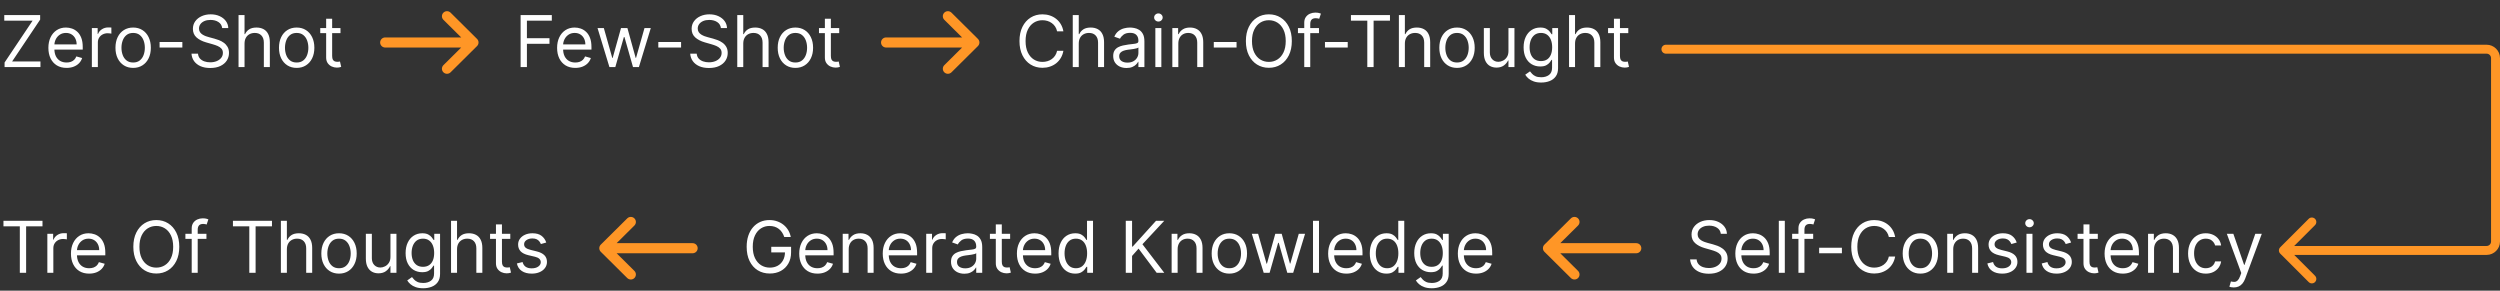
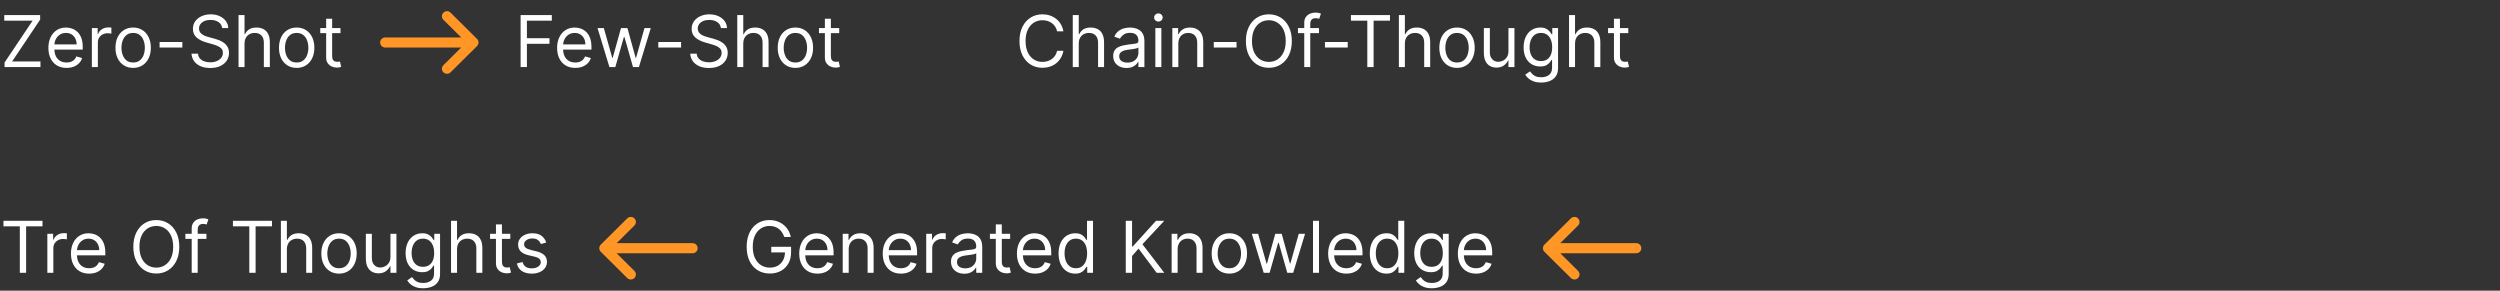
<svg xmlns="http://www.w3.org/2000/svg" width="559" height="65" viewBox="0 0 559 65" fill="none">
  <rect x="0" y="0" width="559" height="65" fill="#333333" stroke="none" />
-   <path d="M372.5 10C371.948 10 371.5 10.448 371.5 11C371.5 11.552 371.948 12 372.5 12V10ZM509.859 55.293C509.468 55.683 509.468 56.317 509.859 56.707L516.223 63.071C516.613 63.462 517.246 63.462 517.637 63.071C518.027 62.681 518.027 62.047 517.637 61.657L511.98 56L517.637 50.343C518.027 49.953 518.027 49.319 517.637 48.929C517.246 48.538 516.613 48.538 516.223 48.929L509.859 55.293ZM372.5 12H556V10H372.5V12ZM557 13V54H559V13H557ZM556 55H510.566V57H556V55ZM557 54C557 54.552 556.552 55 556 55V57C557.657 57 559 55.657 559 54H557ZM556 12C556.552 12 557 12.448 557 13H559C559 11.343 557.657 10 556 10V12Z" fill="#FF9626" />
  <path d="M1.023 15V13.977L7.295 4.614H0.955V3.364H8.977V4.386L2.705 13.75H9.045V15H1.023ZM14.886 15.182C14.046 15.182 13.32 14.996 12.71 14.625C12.104 14.25 11.636 13.727 11.307 13.057C10.981 12.383 10.818 11.598 10.818 10.704C10.818 9.811 10.981 9.023 11.307 8.341C11.636 7.655 12.095 7.121 12.682 6.739C13.273 6.352 13.962 6.159 14.75 6.159C15.204 6.159 15.653 6.235 16.097 6.386C16.54 6.538 16.943 6.784 17.307 7.125C17.671 7.462 17.96 7.909 18.176 8.466C18.392 9.023 18.5 9.708 18.5 10.523V11.091H11.773V9.932H17.136C17.136 9.439 17.038 9 16.841 8.614C16.648 8.227 16.371 7.922 16.011 7.699C15.655 7.475 15.235 7.364 14.75 7.364C14.216 7.364 13.754 7.496 13.364 7.761C12.977 8.023 12.68 8.364 12.472 8.784C12.263 9.205 12.159 9.655 12.159 10.136V10.909C12.159 11.568 12.273 12.127 12.5 12.585C12.731 13.04 13.051 13.386 13.46 13.625C13.869 13.86 14.345 13.977 14.886 13.977C15.239 13.977 15.557 13.928 15.841 13.829C16.129 13.727 16.377 13.576 16.585 13.375C16.794 13.171 16.954 12.917 17.068 12.614L18.364 12.977C18.227 13.417 17.998 13.803 17.676 14.136C17.354 14.466 16.956 14.723 16.483 14.909C16.009 15.091 15.477 15.182 14.886 15.182ZM20.54 15V6.273H21.835V7.591H21.926C22.085 7.159 22.373 6.809 22.79 6.54C23.206 6.271 23.676 6.136 24.199 6.136C24.297 6.136 24.421 6.138 24.568 6.142C24.716 6.146 24.828 6.152 24.903 6.159V7.523C24.858 7.511 24.754 7.494 24.591 7.472C24.432 7.445 24.263 7.432 24.085 7.432C23.661 7.432 23.282 7.521 22.949 7.699C22.619 7.873 22.358 8.116 22.165 8.426C21.975 8.733 21.881 9.083 21.881 9.477V15H20.54ZM29.773 15.182C28.985 15.182 28.294 14.994 27.699 14.619C27.108 14.244 26.646 13.72 26.312 13.046C25.983 12.371 25.818 11.583 25.818 10.682C25.818 9.773 25.983 8.979 26.312 8.301C26.646 7.623 27.108 7.097 27.699 6.722C28.294 6.347 28.985 6.159 29.773 6.159C30.561 6.159 31.25 6.347 31.841 6.722C32.436 7.097 32.898 7.623 33.227 8.301C33.561 8.979 33.727 9.773 33.727 10.682C33.727 11.583 33.561 12.371 33.227 13.046C32.898 13.72 32.436 14.244 31.841 14.619C31.25 14.994 30.561 15.182 29.773 15.182ZM29.773 13.977C30.371 13.977 30.864 13.824 31.25 13.517C31.636 13.21 31.922 12.807 32.108 12.307C32.294 11.807 32.386 11.265 32.386 10.682C32.386 10.098 32.294 9.555 32.108 9.051C31.922 8.547 31.636 8.14 31.25 7.83C30.864 7.519 30.371 7.364 29.773 7.364C29.174 7.364 28.682 7.519 28.296 7.83C27.909 8.14 27.623 8.547 27.438 9.051C27.252 9.555 27.159 10.098 27.159 10.682C27.159 11.265 27.252 11.807 27.438 12.307C27.623 12.807 27.909 13.21 28.296 13.517C28.682 13.824 29.174 13.977 29.773 13.977ZM40.774 9.386V10.636H35.683V9.386H40.774ZM49.679 6.273C49.611 5.697 49.334 5.25 48.849 4.932C48.365 4.614 47.77 4.455 47.065 4.455C46.55 4.455 46.099 4.538 45.713 4.705C45.331 4.871 45.031 5.1 44.815 5.392C44.603 5.684 44.497 6.015 44.497 6.386C44.497 6.697 44.571 6.964 44.719 7.188C44.87 7.407 45.063 7.591 45.298 7.739C45.533 7.883 45.779 8.002 46.037 8.097C46.294 8.188 46.531 8.261 46.747 8.318L47.929 8.636C48.232 8.716 48.569 8.826 48.94 8.966C49.315 9.106 49.673 9.297 50.014 9.54C50.359 9.778 50.643 10.085 50.867 10.46C51.09 10.835 51.202 11.296 51.202 11.841C51.202 12.47 51.037 13.038 50.707 13.546C50.382 14.053 49.904 14.456 49.276 14.756C48.651 15.055 47.891 15.204 46.997 15.204C46.164 15.204 45.442 15.07 44.832 14.801C44.226 14.532 43.749 14.157 43.401 13.676C43.056 13.195 42.861 12.636 42.815 12H44.27C44.308 12.439 44.456 12.803 44.713 13.091C44.974 13.375 45.304 13.587 45.702 13.727C46.103 13.864 46.535 13.932 46.997 13.932C47.535 13.932 48.018 13.845 48.446 13.671C48.874 13.492 49.213 13.246 49.463 12.932C49.713 12.614 49.838 12.242 49.838 11.818C49.838 11.432 49.73 11.117 49.514 10.875C49.298 10.633 49.014 10.436 48.662 10.284C48.31 10.133 47.929 10 47.52 9.886L46.088 9.477C45.179 9.216 44.459 8.843 43.929 8.358C43.399 7.873 43.133 7.239 43.133 6.455C43.133 5.803 43.31 5.235 43.662 4.75C44.018 4.261 44.495 3.883 45.094 3.614C45.696 3.341 46.368 3.205 47.111 3.205C47.861 3.205 48.528 3.339 49.111 3.608C49.694 3.873 50.156 4.237 50.497 4.699C50.842 5.161 51.024 5.686 51.043 6.273H49.679ZM54.678 9.75V15H53.337V3.364H54.678V7.636H54.791C54.996 7.186 55.303 6.828 55.712 6.562C56.124 6.294 56.674 6.159 57.359 6.159C57.954 6.159 58.475 6.278 58.922 6.517C59.369 6.752 59.715 7.114 59.962 7.602C60.212 8.087 60.337 8.705 60.337 9.455V15H58.996V9.545C58.996 8.852 58.816 8.316 58.456 7.938C58.1 7.555 57.606 7.364 56.973 7.364C56.534 7.364 56.14 7.456 55.791 7.642C55.447 7.828 55.174 8.098 54.973 8.455C54.776 8.811 54.678 9.242 54.678 9.75ZM66.335 15.182C65.547 15.182 64.856 14.994 64.261 14.619C63.67 14.244 63.208 13.72 62.875 13.046C62.545 12.371 62.381 11.583 62.381 10.682C62.381 9.773 62.545 8.979 62.875 8.301C63.208 7.623 63.67 7.097 64.261 6.722C64.856 6.347 65.547 6.159 66.335 6.159C67.123 6.159 67.812 6.347 68.403 6.722C68.998 7.097 69.46 7.623 69.79 8.301C70.123 8.979 70.29 9.773 70.29 10.682C70.29 11.583 70.123 12.371 69.79 13.046C69.46 13.72 68.998 14.244 68.403 14.619C67.812 14.994 67.123 15.182 66.335 15.182ZM66.335 13.977C66.934 13.977 67.426 13.824 67.812 13.517C68.199 13.21 68.485 12.807 68.671 12.307C68.856 11.807 68.949 11.265 68.949 10.682C68.949 10.098 68.856 9.555 68.671 9.051C68.485 8.547 68.199 8.14 67.812 7.83C67.426 7.519 66.934 7.364 66.335 7.364C65.737 7.364 65.244 7.519 64.858 7.83C64.472 8.14 64.186 8.547 64 9.051C63.814 9.555 63.722 10.098 63.722 10.682C63.722 11.265 63.814 11.807 64 12.307C64.186 12.807 64.472 13.21 64.858 13.517C65.244 13.824 65.737 13.977 66.335 13.977ZM76.132 6.273V7.409H71.609V6.273H76.132ZM72.928 4.182H74.269V12.5C74.269 12.879 74.323 13.163 74.433 13.352C74.547 13.538 74.691 13.663 74.865 13.727C75.043 13.788 75.231 13.818 75.428 13.818C75.575 13.818 75.697 13.811 75.791 13.796C75.886 13.777 75.962 13.761 76.019 13.75L76.291 14.954C76.2 14.989 76.073 15.023 75.91 15.057C75.748 15.095 75.541 15.114 75.291 15.114C74.912 15.114 74.541 15.032 74.178 14.869C73.818 14.706 73.519 14.458 73.28 14.125C73.045 13.792 72.928 13.371 72.928 12.864V4.182Z" fill="white" />
  <path d="M106.668 10.299L106.667 10.3L100.748 16.171C100.304 16.611 99.587 16.609 99.145 16.167C98.704 15.725 98.706 15.011 99.149 14.571L103.123 10.629L86.133 10.629C85.507 10.629 85 10.124 85 9.5C85 8.876 85.507 8.371 86.133 8.371L103.123 8.371L99.149 4.429C98.706 3.989 98.704 3.275 99.145 2.833C99.587 2.391 100.304 2.389 100.748 2.829L106.667 8.7L106.668 8.701C107.111 9.142 107.11 9.859 106.668 10.299Z" fill="#FF9626" />
  <path d="M116.409 15V3.364H123.386V4.614H117.818V8.545H122.864V9.795H117.818V15H116.409ZM128.636 15.182C127.795 15.182 127.07 14.996 126.46 14.625C125.854 14.25 125.386 13.727 125.057 13.057C124.731 12.383 124.568 11.598 124.568 10.704C124.568 9.811 124.731 9.023 125.057 8.341C125.386 7.655 125.845 7.121 126.432 6.739C127.023 6.352 127.712 6.159 128.5 6.159C128.955 6.159 129.403 6.235 129.847 6.386C130.29 6.538 130.693 6.784 131.057 7.125C131.42 7.462 131.71 7.909 131.926 8.466C132.142 9.023 132.25 9.708 132.25 10.523V11.091H125.523V9.932H130.886C130.886 9.439 130.788 9 130.591 8.614C130.398 8.227 130.121 7.922 129.761 7.699C129.405 7.475 128.985 7.364 128.5 7.364C127.966 7.364 127.504 7.496 127.114 7.761C126.727 8.023 126.43 8.364 126.222 8.784C126.013 9.205 125.909 9.655 125.909 10.136V10.909C125.909 11.568 126.023 12.127 126.25 12.585C126.481 13.04 126.801 13.386 127.21 13.625C127.619 13.86 128.095 13.977 128.636 13.977C128.989 13.977 129.307 13.928 129.591 13.829C129.879 13.727 130.127 13.576 130.335 13.375C130.544 13.171 130.705 12.917 130.818 12.614L132.114 12.977C131.977 13.417 131.748 13.803 131.426 14.136C131.104 14.466 130.706 14.723 130.233 14.909C129.759 15.091 129.227 15.182 128.636 15.182ZM136.267 15L133.608 6.273H135.017L136.903 12.954H136.994L138.858 6.273H140.29L142.131 12.932H142.222L144.108 6.273H145.517L142.858 15H141.54L139.631 8.295H139.494L137.585 15H136.267ZM152.29 9.386V10.636H147.199V9.386H152.29ZM161.195 6.273C161.126 5.697 160.85 5.25 160.365 4.932C159.88 4.614 159.286 4.455 158.581 4.455C158.066 4.455 157.615 4.538 157.229 4.705C156.846 4.871 156.547 5.1 156.331 5.392C156.119 5.684 156.013 6.015 156.013 6.386C156.013 6.697 156.087 6.964 156.234 7.188C156.386 7.407 156.579 7.591 156.814 7.739C157.049 7.883 157.295 8.002 157.553 8.097C157.81 8.188 158.047 8.261 158.263 8.318L159.445 8.636C159.748 8.716 160.085 8.826 160.456 8.966C160.831 9.106 161.189 9.297 161.53 9.54C161.875 9.778 162.159 10.085 162.382 10.46C162.606 10.835 162.717 11.296 162.717 11.841C162.717 12.47 162.553 13.038 162.223 13.546C161.897 14.053 161.42 14.456 160.791 14.756C160.166 15.055 159.407 15.204 158.513 15.204C157.679 15.204 156.958 15.07 156.348 14.801C155.742 14.532 155.265 14.157 154.916 13.676C154.571 13.195 154.376 12.636 154.331 12H155.786C155.823 12.439 155.971 12.803 156.229 13.091C156.49 13.375 156.82 13.587 157.217 13.727C157.619 13.864 158.051 13.932 158.513 13.932C159.051 13.932 159.534 13.845 159.962 13.671C160.39 13.492 160.729 13.246 160.979 12.932C161.229 12.614 161.354 12.242 161.354 11.818C161.354 11.432 161.246 11.117 161.03 10.875C160.814 10.633 160.53 10.436 160.178 10.284C159.825 10.133 159.445 10 159.036 9.886L157.604 9.477C156.695 9.216 155.975 8.843 155.445 8.358C154.914 7.873 154.649 7.239 154.649 6.455C154.649 5.803 154.825 5.235 155.178 4.75C155.534 4.261 156.011 3.883 156.609 3.614C157.212 3.341 157.884 3.205 158.626 3.205C159.376 3.205 160.043 3.339 160.626 3.608C161.21 3.873 161.672 4.237 162.013 4.699C162.357 5.161 162.539 5.686 162.558 6.273H161.195ZM166.193 9.75V15H164.852V3.364H166.193V7.636H166.307C166.511 7.186 166.818 6.828 167.227 6.562C167.64 6.294 168.189 6.159 168.875 6.159C169.47 6.159 169.991 6.278 170.438 6.517C170.884 6.752 171.231 7.114 171.477 7.602C171.727 8.087 171.852 8.705 171.852 9.455V15H170.511V9.545C170.511 8.852 170.331 8.316 169.972 7.938C169.616 7.555 169.121 7.364 168.489 7.364C168.049 7.364 167.655 7.456 167.307 7.642C166.962 7.828 166.689 8.098 166.489 8.455C166.292 8.811 166.193 9.242 166.193 9.75ZM177.851 15.182C177.063 15.182 176.372 14.994 175.777 14.619C175.186 14.244 174.724 13.72 174.391 13.046C174.061 12.371 173.896 11.583 173.896 10.682C173.896 9.773 174.061 8.979 174.391 8.301C174.724 7.623 175.186 7.097 175.777 6.722C176.372 6.347 177.063 6.159 177.851 6.159C178.639 6.159 179.328 6.347 179.919 6.722C180.514 7.097 180.976 7.623 181.305 8.301C181.639 8.979 181.805 9.773 181.805 10.682C181.805 11.583 181.639 12.371 181.305 13.046C180.976 13.72 180.514 14.244 179.919 14.619C179.328 14.994 178.639 15.182 177.851 15.182ZM177.851 13.977C178.449 13.977 178.942 13.824 179.328 13.517C179.714 13.21 180 12.807 180.186 12.307C180.372 11.807 180.464 11.265 180.464 10.682C180.464 10.098 180.372 9.555 180.186 9.051C180 8.547 179.714 8.14 179.328 7.83C178.942 7.519 178.449 7.364 177.851 7.364C177.252 7.364 176.76 7.519 176.374 7.83C175.987 8.14 175.701 8.547 175.516 9.051C175.33 9.555 175.237 10.098 175.237 10.682C175.237 11.265 175.33 11.807 175.516 12.307C175.701 12.807 175.987 13.21 176.374 13.517C176.76 13.824 177.252 13.977 177.851 13.977ZM187.648 6.273V7.409H183.125V6.273H187.648ZM184.443 4.182H185.784V12.5C185.784 12.879 185.839 13.163 185.949 13.352C186.063 13.538 186.206 13.663 186.381 13.727C186.559 13.788 186.746 13.818 186.943 13.818C187.091 13.818 187.212 13.811 187.307 13.796C187.402 13.777 187.477 13.761 187.534 13.75L187.807 14.954C187.716 14.989 187.589 15.023 187.426 15.057C187.263 15.095 187.057 15.114 186.807 15.114C186.428 15.114 186.057 15.032 185.693 14.869C185.333 14.706 185.034 14.458 184.795 14.125C184.561 13.792 184.443 13.371 184.443 12.864V4.182Z" fill="white" />
-   <path d="M218.668 10.299L218.667 10.3L212.748 16.171C212.304 16.611 211.587 16.609 211.145 16.167C210.704 15.725 210.706 15.011 211.149 14.571L215.123 10.629L198.133 10.629C197.507 10.629 197 10.124 197 9.5C197 8.876 197.507 8.371 198.133 8.371L215.123 8.371L211.149 4.429C210.706 3.989 210.704 3.275 211.146 2.833C211.587 2.391 212.304 2.389 212.748 2.829L218.667 8.7L218.668 8.701C219.111 9.142 219.11 9.859 218.668 10.299Z" fill="#FF9626" />
  <path d="M237.773 7H236.364C236.28 6.595 236.134 6.239 235.926 5.932C235.722 5.625 235.472 5.367 235.176 5.159C234.884 4.947 234.561 4.788 234.205 4.682C233.848 4.576 233.477 4.523 233.091 4.523C232.386 4.523 231.748 4.701 231.176 5.057C230.608 5.413 230.155 5.938 229.818 6.631C229.485 7.324 229.318 8.174 229.318 9.182C229.318 10.189 229.485 11.04 229.818 11.733C230.155 12.426 230.608 12.951 231.176 13.307C231.748 13.663 232.386 13.841 233.091 13.841C233.477 13.841 233.848 13.788 234.205 13.682C234.561 13.576 234.884 13.419 235.176 13.21C235.472 12.998 235.722 12.739 235.926 12.432C236.134 12.121 236.28 11.765 236.364 11.364H237.773C237.667 11.958 237.473 12.491 237.193 12.96C236.913 13.43 236.564 13.829 236.148 14.159C235.731 14.485 235.263 14.733 234.744 14.903C234.229 15.074 233.678 15.159 233.091 15.159C232.098 15.159 231.216 14.917 230.443 14.432C229.67 13.947 229.063 13.258 228.619 12.364C228.176 11.47 227.955 10.409 227.955 9.182C227.955 7.955 228.176 6.894 228.619 6C229.063 5.106 229.67 4.417 230.443 3.932C231.216 3.447 232.098 3.205 233.091 3.205C233.678 3.205 234.229 3.29 234.744 3.46C235.263 3.631 235.731 3.881 236.148 4.21C236.564 4.536 236.913 4.934 237.193 5.403C237.473 5.869 237.667 6.402 237.773 7ZM241.209 9.75V15H239.868V3.364H241.209V7.636H241.322C241.527 7.186 241.834 6.828 242.243 6.562C242.656 6.294 243.205 6.159 243.891 6.159C244.485 6.159 245.006 6.278 245.453 6.517C245.9 6.752 246.247 7.114 246.493 7.602C246.743 8.087 246.868 8.705 246.868 9.455V15H245.527V9.545C245.527 8.852 245.347 8.316 244.987 7.938C244.631 7.555 244.137 7.364 243.504 7.364C243.065 7.364 242.671 7.456 242.322 7.642C241.978 7.828 241.705 8.098 241.504 8.455C241.307 8.811 241.209 9.242 241.209 9.75ZM251.889 15.204C251.336 15.204 250.834 15.1 250.384 14.892C249.933 14.68 249.575 14.375 249.31 13.977C249.045 13.576 248.912 13.091 248.912 12.523C248.912 12.023 249.01 11.617 249.207 11.307C249.404 10.992 249.668 10.746 249.997 10.568C250.327 10.39 250.69 10.258 251.088 10.171C251.49 10.079 251.893 10.008 252.298 9.955C252.829 9.886 253.259 9.835 253.588 9.801C253.921 9.763 254.164 9.701 254.315 9.614C254.471 9.527 254.548 9.375 254.548 9.159V9.114C254.548 8.553 254.395 8.117 254.088 7.807C253.785 7.496 253.325 7.341 252.707 7.341C252.067 7.341 251.565 7.481 251.202 7.761C250.838 8.042 250.582 8.341 250.435 8.659L249.162 8.205C249.389 7.674 249.692 7.261 250.071 6.966C250.454 6.667 250.87 6.458 251.321 6.341C251.776 6.22 252.223 6.159 252.662 6.159C252.942 6.159 253.264 6.193 253.628 6.261C253.995 6.326 254.349 6.46 254.69 6.665C255.035 6.869 255.321 7.178 255.548 7.591C255.776 8.004 255.889 8.557 255.889 9.25V15H254.548V13.818H254.48C254.389 14.008 254.238 14.21 254.026 14.426C253.813 14.642 253.531 14.826 253.179 14.977C252.827 15.129 252.397 15.204 251.889 15.204ZM252.094 14C252.624 14 253.071 13.896 253.435 13.688C253.802 13.479 254.079 13.21 254.264 12.881C254.454 12.551 254.548 12.204 254.548 11.841V10.614C254.491 10.682 254.366 10.744 254.173 10.801C253.984 10.854 253.764 10.902 253.514 10.943C253.268 10.981 253.027 11.015 252.793 11.046C252.562 11.072 252.374 11.095 252.23 11.114C251.882 11.159 251.556 11.233 251.253 11.335C250.954 11.434 250.711 11.583 250.526 11.784C250.344 11.981 250.253 12.25 250.253 12.591C250.253 13.057 250.425 13.409 250.77 13.648C251.118 13.883 251.56 14 252.094 14ZM258.337 15V6.273H259.678V15H258.337ZM259.018 4.818C258.757 4.818 258.532 4.729 258.342 4.551C258.157 4.373 258.064 4.159 258.064 3.909C258.064 3.659 258.157 3.445 258.342 3.267C258.532 3.089 258.757 3 259.018 3C259.28 3 259.503 3.089 259.689 3.267C259.878 3.445 259.973 3.659 259.973 3.909C259.973 4.159 259.878 4.373 259.689 4.551C259.503 4.729 259.28 4.818 259.018 4.818ZM263.474 9.75V15H262.134V6.273H263.429V7.636H263.543C263.747 7.193 264.058 6.837 264.474 6.568C264.891 6.295 265.429 6.159 266.088 6.159C266.679 6.159 267.196 6.28 267.639 6.523C268.082 6.761 268.427 7.125 268.673 7.614C268.92 8.098 269.043 8.712 269.043 9.455V15H267.702V9.545C267.702 8.86 267.524 8.326 267.168 7.943C266.812 7.557 266.323 7.364 265.702 7.364C265.274 7.364 264.891 7.456 264.554 7.642C264.221 7.828 263.957 8.098 263.764 8.455C263.571 8.811 263.474 9.242 263.474 9.75ZM276.493 9.386V10.636H271.402V9.386H276.493ZM288.852 9.182C288.852 10.409 288.631 11.47 288.188 12.364C287.744 13.258 287.136 13.947 286.364 14.432C285.591 14.917 284.708 15.159 283.716 15.159C282.723 15.159 281.841 14.917 281.068 14.432C280.295 13.947 279.688 13.258 279.244 12.364C278.801 11.47 278.58 10.409 278.58 9.182C278.58 7.955 278.801 6.894 279.244 6C279.688 5.106 280.295 4.417 281.068 3.932C281.841 3.447 282.723 3.205 283.716 3.205C284.708 3.205 285.591 3.447 286.364 3.932C287.136 4.417 287.744 5.106 288.188 6C288.631 6.894 288.852 7.955 288.852 9.182ZM287.489 9.182C287.489 8.174 287.32 7.324 286.983 6.631C286.65 5.938 286.197 5.413 285.625 5.057C285.057 4.701 284.42 4.523 283.716 4.523C283.011 4.523 282.373 4.701 281.801 5.057C281.233 5.413 280.78 5.938 280.443 6.631C280.11 7.324 279.943 8.174 279.943 9.182C279.943 10.189 280.11 11.04 280.443 11.733C280.78 12.426 281.233 12.951 281.801 13.307C282.373 13.663 283.011 13.841 283.716 13.841C284.42 13.841 285.057 13.663 285.625 13.307C286.197 12.951 286.65 12.426 286.983 11.733C287.32 11.04 287.489 10.189 287.489 9.182ZM294.926 6.273V7.409H290.222V6.273H294.926ZM291.631 15V5.068C291.631 4.568 291.748 4.152 291.983 3.818C292.218 3.485 292.523 3.235 292.898 3.068C293.273 2.902 293.669 2.818 294.085 2.818C294.415 2.818 294.684 2.845 294.892 2.898C295.1 2.951 295.256 3 295.358 3.045L294.972 4.205C294.903 4.182 294.809 4.153 294.688 4.119C294.57 4.085 294.415 4.068 294.222 4.068C293.778 4.068 293.458 4.18 293.261 4.403C293.068 4.627 292.972 4.955 292.972 5.386V15H291.631ZM301.352 9.386V10.636H296.261V9.386H301.352ZM302.07 4.614V3.364H310.797V4.614H307.138V15H305.729V4.614H302.07ZM314.131 9.75V15H312.79V3.364H314.131V7.636H314.244C314.449 7.186 314.756 6.828 315.165 6.562C315.578 6.294 316.127 6.159 316.812 6.159C317.407 6.159 317.928 6.278 318.375 6.517C318.822 6.752 319.169 7.114 319.415 7.602C319.665 8.087 319.79 8.705 319.79 9.455V15H318.449V9.545C318.449 8.852 318.269 8.316 317.909 7.938C317.553 7.555 317.059 7.364 316.426 7.364C315.987 7.364 315.593 7.456 315.244 7.642C314.9 7.828 314.627 8.098 314.426 8.455C314.229 8.811 314.131 9.242 314.131 9.75ZM325.788 15.182C325 15.182 324.309 14.994 323.714 14.619C323.124 14.244 322.661 13.72 322.328 13.046C321.999 12.371 321.834 11.583 321.834 10.682C321.834 9.773 321.999 8.979 322.328 8.301C322.661 7.623 323.124 7.097 323.714 6.722C324.309 6.347 325 6.159 325.788 6.159C326.576 6.159 327.266 6.347 327.857 6.722C328.451 7.097 328.913 7.623 329.243 8.301C329.576 8.979 329.743 9.773 329.743 10.682C329.743 11.583 329.576 12.371 329.243 13.046C328.913 13.72 328.451 14.244 327.857 14.619C327.266 14.994 326.576 15.182 325.788 15.182ZM325.788 13.977C326.387 13.977 326.879 13.824 327.266 13.517C327.652 13.21 327.938 12.807 328.124 12.307C328.309 11.807 328.402 11.265 328.402 10.682C328.402 10.098 328.309 9.555 328.124 9.051C327.938 8.547 327.652 8.14 327.266 7.83C326.879 7.519 326.387 7.364 325.788 7.364C325.19 7.364 324.697 7.519 324.311 7.83C323.925 8.14 323.639 8.547 323.453 9.051C323.268 9.555 323.175 10.098 323.175 10.682C323.175 11.265 323.268 11.807 323.453 12.307C323.639 12.807 323.925 13.21 324.311 13.517C324.697 13.824 325.19 13.977 325.788 13.977ZM337.29 11.432V6.273H338.631V15H337.29V13.523H337.199C336.994 13.966 336.676 14.343 336.244 14.653C335.813 14.96 335.267 15.114 334.608 15.114C334.062 15.114 333.578 14.994 333.153 14.756C332.729 14.513 332.396 14.15 332.153 13.665C331.911 13.176 331.79 12.561 331.79 11.818V6.273H333.131V11.727C333.131 12.364 333.309 12.871 333.665 13.25C334.025 13.629 334.483 13.818 335.04 13.818C335.373 13.818 335.712 13.733 336.057 13.562C336.405 13.392 336.697 13.131 336.932 12.778C337.17 12.426 337.29 11.977 337.29 11.432ZM344.609 18.454C343.962 18.454 343.405 18.371 342.939 18.204C342.473 18.042 342.085 17.826 341.774 17.557C341.467 17.292 341.223 17.008 341.041 16.704L342.109 15.954C342.231 16.114 342.384 16.296 342.57 16.5C342.755 16.708 343.009 16.888 343.331 17.04C343.657 17.195 344.083 17.273 344.609 17.273C345.314 17.273 345.895 17.102 346.354 16.761C346.812 16.421 347.041 15.886 347.041 15.159V13.386H346.928C346.829 13.546 346.689 13.742 346.507 13.977C346.329 14.208 346.071 14.415 345.734 14.597C345.401 14.775 344.95 14.864 344.382 14.864C343.678 14.864 343.045 14.697 342.484 14.364C341.928 14.03 341.486 13.546 341.161 12.909C340.839 12.273 340.678 11.5 340.678 10.591C340.678 9.697 340.835 8.919 341.149 8.256C341.464 7.589 341.901 7.074 342.462 6.71C343.022 6.343 343.67 6.159 344.405 6.159C344.973 6.159 345.424 6.254 345.757 6.443C346.094 6.629 346.352 6.841 346.53 7.08C346.712 7.314 346.852 7.508 346.95 7.659H347.087V6.273H348.382V15.25C348.382 16 348.212 16.61 347.871 17.079C347.534 17.553 347.079 17.9 346.507 18.119C345.939 18.343 345.306 18.454 344.609 18.454ZM344.564 13.659C345.102 13.659 345.556 13.536 345.928 13.29C346.299 13.044 346.581 12.689 346.774 12.227C346.967 11.765 347.064 11.212 347.064 10.568C347.064 9.939 346.969 9.384 346.78 8.903C346.59 8.422 346.31 8.045 345.939 7.773C345.568 7.5 345.109 7.364 344.564 7.364C343.996 7.364 343.522 7.508 343.143 7.795C342.768 8.083 342.486 8.47 342.297 8.955C342.111 9.439 342.018 9.977 342.018 10.568C342.018 11.174 342.113 11.71 342.303 12.176C342.496 12.638 342.78 13.002 343.155 13.267C343.534 13.528 344.003 13.659 344.564 13.659ZM352.178 9.75V15H350.837V3.364H352.178V7.636H352.291C352.496 7.186 352.803 6.828 353.212 6.562C353.625 6.294 354.174 6.159 354.859 6.159C355.454 6.159 355.975 6.278 356.422 6.517C356.869 6.752 357.215 7.114 357.462 7.602C357.712 8.087 357.837 8.705 357.837 9.455V15H356.496V9.545C356.496 8.852 356.316 8.316 355.956 7.938C355.6 7.555 355.106 7.364 354.473 7.364C354.034 7.364 353.64 7.456 353.291 7.642C352.946 7.828 352.674 8.098 352.473 8.455C352.276 8.811 352.178 9.242 352.178 9.75ZM364.085 6.273V7.409H359.562V6.273H364.085ZM360.881 4.182H362.222V12.5C362.222 12.879 362.277 13.163 362.386 13.352C362.5 13.538 362.644 13.663 362.818 13.727C362.996 13.788 363.184 13.818 363.381 13.818C363.528 13.818 363.65 13.811 363.744 13.796C363.839 13.777 363.915 13.761 363.972 13.75L364.244 14.954C364.153 14.989 364.027 15.023 363.864 15.057C363.701 15.095 363.494 15.114 363.244 15.114C362.866 15.114 362.494 15.032 362.131 14.869C361.771 14.706 361.472 14.458 361.233 14.125C360.998 13.792 360.881 13.371 360.881 12.864V4.182Z" fill="white" />
  <path d="M0.773 50.614V49.364H9.5V50.614H5.841V61H4.432V50.614H0.773ZM10.587 61V52.273H11.882V53.591H11.973C12.132 53.159 12.42 52.809 12.837 52.54C13.253 52.271 13.723 52.136 14.246 52.136C14.344 52.136 14.467 52.138 14.615 52.142C14.763 52.146 14.874 52.151 14.95 52.159V53.523C14.905 53.511 14.801 53.494 14.638 53.472C14.479 53.445 14.31 53.432 14.132 53.432C13.708 53.432 13.329 53.521 12.996 53.699C12.666 53.873 12.405 54.115 12.212 54.426C12.022 54.733 11.928 55.083 11.928 55.477V61H10.587ZM19.933 61.182C19.092 61.182 18.367 60.996 17.757 60.625C17.151 60.25 16.683 59.727 16.354 59.057C16.028 58.383 15.865 57.599 15.865 56.705C15.865 55.811 16.028 55.023 16.354 54.341C16.683 53.655 17.142 53.121 17.729 52.739C18.32 52.352 19.009 52.159 19.797 52.159C20.251 52.159 20.7 52.235 21.143 52.386C21.587 52.538 21.99 52.784 22.354 53.125C22.717 53.462 23.007 53.909 23.223 54.466C23.439 55.023 23.547 55.708 23.547 56.523V57.091H16.82V55.932H22.183C22.183 55.439 22.085 55 21.888 54.614C21.695 54.227 21.418 53.922 21.058 53.699C20.702 53.475 20.282 53.364 19.797 53.364C19.263 53.364 18.801 53.496 18.41 53.761C18.024 54.023 17.727 54.364 17.518 54.784C17.31 55.205 17.206 55.655 17.206 56.136V56.909C17.206 57.568 17.32 58.127 17.547 58.585C17.778 59.04 18.098 59.386 18.507 59.625C18.916 59.86 19.392 59.977 19.933 59.977C20.285 59.977 20.604 59.928 20.888 59.83C21.176 59.727 21.424 59.576 21.632 59.375C21.84 59.17 22.001 58.917 22.115 58.614L23.41 58.977C23.274 59.417 23.045 59.803 22.723 60.136C22.401 60.466 22.003 60.724 21.53 60.909C21.056 61.091 20.524 61.182 19.933 61.182ZM40.087 55.182C40.087 56.409 39.865 57.47 39.422 58.364C38.979 59.258 38.371 59.947 37.598 60.432C36.825 60.917 35.943 61.159 34.95 61.159C33.958 61.159 33.075 60.917 32.303 60.432C31.53 59.947 30.922 59.258 30.479 58.364C30.035 57.47 29.814 56.409 29.814 55.182C29.814 53.955 30.035 52.894 30.479 52C30.922 51.106 31.53 50.417 32.303 49.932C33.075 49.447 33.958 49.205 34.95 49.205C35.943 49.205 36.825 49.447 37.598 49.932C38.371 50.417 38.979 51.106 39.422 52C39.865 52.894 40.087 53.955 40.087 55.182ZM38.723 55.182C38.723 54.174 38.554 53.324 38.217 52.631C37.884 51.938 37.431 51.413 36.859 51.057C36.291 50.701 35.655 50.523 34.95 50.523C34.246 50.523 33.608 50.701 33.035 51.057C32.467 51.413 32.015 51.938 31.678 52.631C31.344 53.324 31.178 54.174 31.178 55.182C31.178 56.189 31.344 57.04 31.678 57.733C32.015 58.426 32.467 58.951 33.035 59.307C33.608 59.663 34.246 59.841 34.95 59.841C35.655 59.841 36.291 59.663 36.859 59.307C37.431 58.951 37.884 58.426 38.217 57.733C38.554 57.04 38.723 56.189 38.723 55.182ZM46.16 52.273V53.409H41.456V52.273H46.16ZM42.865 61V51.068C42.865 50.568 42.983 50.151 43.217 49.818C43.452 49.485 43.757 49.235 44.132 49.068C44.507 48.901 44.903 48.818 45.32 48.818C45.649 48.818 45.918 48.845 46.126 48.898C46.335 48.951 46.49 49 46.592 49.045L46.206 50.205C46.138 50.182 46.043 50.153 45.922 50.119C45.804 50.085 45.649 50.068 45.456 50.068C45.013 50.068 44.693 50.18 44.496 50.403C44.303 50.627 44.206 50.955 44.206 51.386V61H42.865ZM52.085 50.614V49.364H60.812V50.614H57.153V61H55.744V50.614H52.085ZM64.146 55.75V61H62.805V49.364H64.146V53.636H64.26C64.465 53.186 64.771 52.828 65.18 52.562C65.593 52.294 66.142 52.159 66.828 52.159C67.423 52.159 67.944 52.278 68.391 52.517C68.838 52.752 69.184 53.114 69.43 53.602C69.68 54.087 69.805 54.705 69.805 55.455V61H68.465V55.545C68.465 54.852 68.285 54.316 67.925 53.938C67.569 53.555 67.074 53.364 66.442 53.364C66.002 53.364 65.608 53.456 65.26 53.642C64.915 53.828 64.642 54.099 64.442 54.455C64.245 54.811 64.146 55.242 64.146 55.75ZM75.804 61.182C75.016 61.182 74.325 60.994 73.73 60.619C73.139 60.244 72.677 59.72 72.344 59.045C72.014 58.371 71.849 57.583 71.849 56.682C71.849 55.773 72.014 54.979 72.344 54.301C72.677 53.623 73.139 53.097 73.73 52.722C74.325 52.347 75.016 52.159 75.804 52.159C76.592 52.159 77.281 52.347 77.872 52.722C78.467 53.097 78.929 53.623 79.258 54.301C79.592 54.979 79.758 55.773 79.758 56.682C79.758 57.583 79.592 58.371 79.258 59.045C78.929 59.72 78.467 60.244 77.872 60.619C77.281 60.994 76.592 61.182 75.804 61.182ZM75.804 59.977C76.403 59.977 76.895 59.824 77.281 59.517C77.668 59.21 77.954 58.807 78.139 58.307C78.325 57.807 78.418 57.265 78.418 56.682C78.418 56.099 78.325 55.555 78.139 55.051C77.954 54.547 77.668 54.14 77.281 53.83C76.895 53.519 76.403 53.364 75.804 53.364C75.206 53.364 74.713 53.519 74.327 53.83C73.94 54.14 73.654 54.547 73.469 55.051C73.283 55.555 73.19 56.099 73.19 56.682C73.19 57.265 73.283 57.807 73.469 58.307C73.654 58.807 73.94 59.21 74.327 59.517C74.713 59.824 75.206 59.977 75.804 59.977ZM87.305 57.432V52.273H88.646V61H87.305V59.523H87.215C87.01 59.966 86.692 60.343 86.26 60.653C85.828 60.96 85.283 61.114 84.624 61.114C84.078 61.114 83.593 60.994 83.169 60.756C82.745 60.513 82.412 60.15 82.169 59.665C81.927 59.176 81.805 58.561 81.805 57.818V52.273H83.146V57.727C83.146 58.364 83.324 58.871 83.68 59.25C84.04 59.629 84.499 59.818 85.055 59.818C85.389 59.818 85.728 59.733 86.072 59.562C86.421 59.392 86.713 59.131 86.947 58.778C87.186 58.426 87.305 57.977 87.305 57.432ZM94.625 64.454C93.977 64.454 93.421 64.371 92.954 64.204C92.489 64.042 92.1 63.826 91.79 63.557C91.483 63.292 91.239 63.008 91.057 62.705L92.125 61.955C92.246 62.114 92.4 62.295 92.585 62.5C92.771 62.708 93.025 62.888 93.347 63.04C93.672 63.195 94.099 63.273 94.625 63.273C95.329 63.273 95.911 63.102 96.369 62.761C96.828 62.42 97.057 61.886 97.057 61.159V59.386H96.943C96.845 59.545 96.704 59.742 96.523 59.977C96.345 60.208 96.087 60.415 95.75 60.597C95.417 60.775 94.966 60.864 94.398 60.864C93.693 60.864 93.061 60.697 92.5 60.364C91.943 60.03 91.502 59.545 91.176 58.909C90.854 58.273 90.693 57.5 90.693 56.591C90.693 55.697 90.85 54.919 91.165 54.256C91.479 53.589 91.917 53.074 92.477 52.71C93.038 52.343 93.686 52.159 94.421 52.159C94.989 52.159 95.439 52.254 95.773 52.443C96.11 52.629 96.367 52.841 96.546 53.08C96.727 53.314 96.867 53.508 96.966 53.659H97.102V52.273H98.398V61.25C98.398 62 98.227 62.61 97.886 63.08C97.549 63.553 97.095 63.9 96.523 64.119C95.954 64.343 95.322 64.454 94.625 64.454ZM94.579 59.659C95.117 59.659 95.572 59.536 95.943 59.29C96.314 59.044 96.597 58.689 96.79 58.227C96.983 57.765 97.079 57.212 97.079 56.568C97.079 55.939 96.985 55.385 96.796 54.903C96.606 54.422 96.326 54.045 95.954 53.773C95.583 53.5 95.125 53.364 94.579 53.364C94.011 53.364 93.538 53.508 93.159 53.795C92.784 54.083 92.502 54.47 92.312 54.955C92.127 55.439 92.034 55.977 92.034 56.568C92.034 57.174 92.129 57.71 92.318 58.176C92.511 58.638 92.796 59.002 93.171 59.267C93.549 59.528 94.019 59.659 94.579 59.659ZM102.193 55.75V61H100.852V49.364H102.193V53.636H102.307C102.511 53.186 102.818 52.828 103.227 52.562C103.64 52.294 104.189 52.159 104.875 52.159C105.47 52.159 105.991 52.278 106.438 52.517C106.884 52.752 107.231 53.114 107.477 53.602C107.727 54.087 107.852 54.705 107.852 55.455V61H106.511V55.545C106.511 54.852 106.331 54.316 105.972 53.938C105.616 53.555 105.121 53.364 104.489 53.364C104.049 53.364 103.655 53.456 103.307 53.642C102.962 53.828 102.689 54.099 102.489 54.455C102.292 54.811 102.193 55.242 102.193 55.75ZM114.101 52.273V53.409H109.578V52.273H114.101ZM110.896 50.182H112.237V58.5C112.237 58.879 112.292 59.163 112.402 59.352C112.516 59.538 112.66 59.663 112.834 59.727C113.012 59.788 113.199 59.818 113.396 59.818C113.544 59.818 113.665 59.811 113.76 59.795C113.855 59.776 113.93 59.761 113.987 59.75L114.26 60.955C114.169 60.989 114.042 61.023 113.879 61.057C113.716 61.095 113.51 61.114 113.26 61.114C112.881 61.114 112.51 61.032 112.146 60.869C111.786 60.706 111.487 60.458 111.249 60.125C111.014 59.792 110.896 59.371 110.896 58.864V50.182ZM122.143 54.227L120.939 54.568C120.863 54.367 120.751 54.172 120.604 53.983C120.46 53.79 120.263 53.631 120.013 53.506C119.763 53.381 119.443 53.318 119.053 53.318C118.518 53.318 118.073 53.441 117.717 53.688C117.365 53.93 117.189 54.239 117.189 54.614C117.189 54.947 117.31 55.21 117.553 55.403C117.795 55.597 118.174 55.758 118.689 55.886L119.984 56.205C120.765 56.394 121.346 56.684 121.729 57.074C122.111 57.46 122.303 57.958 122.303 58.568C122.303 59.068 122.159 59.515 121.871 59.909C121.587 60.303 121.189 60.614 120.678 60.841C120.166 61.068 119.571 61.182 118.893 61.182C118.003 61.182 117.267 60.989 116.683 60.602C116.1 60.216 115.731 59.651 115.575 58.909L116.848 58.591C116.969 59.061 117.198 59.413 117.536 59.648C117.876 59.883 118.321 60 118.871 60C119.496 60 119.992 59.867 120.359 59.602C120.731 59.333 120.916 59.011 120.916 58.636C120.916 58.333 120.81 58.08 120.598 57.875C120.386 57.667 120.06 57.511 119.621 57.409L118.166 57.068C117.367 56.879 116.78 56.585 116.405 56.188C116.034 55.786 115.848 55.284 115.848 54.682C115.848 54.189 115.986 53.754 116.263 53.375C116.543 52.996 116.924 52.699 117.405 52.483C117.89 52.267 118.439 52.159 119.053 52.159C119.916 52.159 120.594 52.349 121.087 52.727C121.583 53.106 121.935 53.606 122.143 54.227Z" fill="white" />
  <path d="M134.332 54.701L134.333 54.7L140.252 48.829C140.696 48.389 141.413 48.391 141.855 48.833C142.296 49.275 142.294 49.989 141.851 50.429L137.877 54.371L154.867 54.371C155.493 54.371 156 54.876 156 55.5C156 56.124 155.493 56.629 154.867 56.629L137.877 56.629L141.851 60.571C142.294 61.011 142.296 61.725 141.854 62.167C141.413 62.609 140.696 62.611 140.252 62.171L134.333 56.3L134.332 56.299C133.889 55.858 133.89 55.141 134.332 54.701Z" fill="#FF9626" />
  <path d="M175.364 53C175.239 52.617 175.074 52.275 174.869 51.972C174.669 51.665 174.428 51.403 174.148 51.188C173.871 50.972 173.557 50.807 173.205 50.693C172.852 50.58 172.466 50.523 172.045 50.523C171.356 50.523 170.729 50.701 170.165 51.057C169.6 51.413 169.152 51.938 168.818 52.631C168.485 53.324 168.318 54.174 168.318 55.182C168.318 56.189 168.487 57.04 168.824 57.733C169.161 58.426 169.617 58.951 170.193 59.307C170.769 59.663 171.417 59.841 172.136 59.841C172.803 59.841 173.39 59.699 173.898 59.415C174.409 59.127 174.807 58.722 175.091 58.199C175.379 57.672 175.523 57.053 175.523 56.341L175.955 56.432H172.455V55.182H176.886V56.432C176.886 57.39 176.682 58.224 176.273 58.932C175.867 59.64 175.307 60.189 174.591 60.58C173.879 60.966 173.061 61.159 172.136 61.159C171.106 61.159 170.201 60.917 169.42 60.432C168.644 59.947 168.038 59.258 167.602 58.364C167.17 57.47 166.955 56.409 166.955 55.182C166.955 54.261 167.078 53.434 167.324 52.699C167.574 51.96 167.926 51.331 168.381 50.812C168.835 50.294 169.373 49.896 169.994 49.619C170.616 49.343 171.299 49.205 172.045 49.205C172.659 49.205 173.231 49.297 173.761 49.483C174.295 49.665 174.771 49.924 175.188 50.261C175.608 50.595 175.958 50.994 176.239 51.46C176.519 51.922 176.712 52.436 176.818 53H175.364ZM182.777 61.182C181.936 61.182 181.211 60.996 180.601 60.625C179.995 60.25 179.527 59.727 179.197 59.057C178.872 58.383 178.709 57.599 178.709 56.705C178.709 55.811 178.872 55.023 179.197 54.341C179.527 53.655 179.985 53.121 180.572 52.739C181.163 52.352 181.853 52.159 182.641 52.159C183.095 52.159 183.544 52.235 183.987 52.386C184.43 52.538 184.834 52.784 185.197 53.125C185.561 53.462 185.851 53.909 186.067 54.466C186.283 55.023 186.391 55.708 186.391 56.523V57.091H179.663V55.932H185.027C185.027 55.439 184.929 55 184.732 54.614C184.538 54.227 184.262 53.922 183.902 53.699C183.546 53.475 183.125 53.364 182.641 53.364C182.107 53.364 181.644 53.496 181.254 53.761C180.868 54.023 180.571 54.364 180.362 54.784C180.154 55.205 180.05 55.655 180.05 56.136V56.909C180.05 57.568 180.163 58.127 180.391 58.585C180.622 59.04 180.942 59.386 181.351 59.625C181.76 59.86 182.235 59.977 182.777 59.977C183.129 59.977 183.447 59.928 183.732 59.83C184.019 59.727 184.268 59.576 184.476 59.375C184.684 59.17 184.845 58.917 184.959 58.614L186.254 58.977C186.118 59.417 185.889 59.803 185.567 60.136C185.245 60.466 184.847 60.724 184.374 60.909C183.9 61.091 183.368 61.182 182.777 61.182ZM189.771 55.75V61H188.43V52.273H189.726V53.636H189.839C190.044 53.193 190.355 52.837 190.771 52.568C191.188 52.295 191.726 52.159 192.385 52.159C192.976 52.159 193.493 52.28 193.936 52.523C194.379 52.761 194.724 53.125 194.97 53.614C195.216 54.099 195.339 54.712 195.339 55.455V61H193.999V55.545C193.999 54.86 193.821 54.326 193.464 53.943C193.108 53.557 192.62 53.364 191.999 53.364C191.571 53.364 191.188 53.456 190.851 53.642C190.518 53.828 190.254 54.099 190.061 54.455C189.868 54.811 189.771 55.242 189.771 55.75ZM201.449 61.182C200.608 61.182 199.883 60.996 199.273 60.625C198.667 60.25 198.199 59.727 197.869 59.057C197.544 58.383 197.381 57.599 197.381 56.705C197.381 55.811 197.544 55.023 197.869 54.341C198.199 53.655 198.657 53.121 199.244 52.739C199.835 52.352 200.525 52.159 201.312 52.159C201.767 52.159 202.216 52.235 202.659 52.386C203.102 52.538 203.506 52.784 203.869 53.125C204.233 53.462 204.523 53.909 204.739 54.466C204.955 55.023 205.062 55.708 205.062 56.523V57.091H198.335V55.932H203.699C203.699 55.439 203.6 55 203.403 54.614C203.21 54.227 202.934 53.922 202.574 53.699C202.218 53.475 201.797 53.364 201.312 53.364C200.778 53.364 200.316 53.496 199.926 53.761C199.54 54.023 199.242 54.364 199.034 54.784C198.826 55.205 198.722 55.655 198.722 56.136V56.909C198.722 57.568 198.835 58.127 199.062 58.585C199.294 59.04 199.614 59.386 200.023 59.625C200.432 59.86 200.907 59.977 201.449 59.977C201.801 59.977 202.119 59.928 202.403 59.83C202.691 59.727 202.939 59.576 203.148 59.375C203.356 59.17 203.517 58.917 203.631 58.614L204.926 58.977C204.79 59.417 204.561 59.803 204.239 60.136C203.917 60.466 203.519 60.724 203.045 60.909C202.572 61.091 202.04 61.182 201.449 61.182ZM207.102 61V52.273H208.398V53.591H208.489C208.648 53.159 208.936 52.809 209.352 52.54C209.769 52.271 210.239 52.136 210.761 52.136C210.86 52.136 210.983 52.138 211.131 52.142C211.278 52.146 211.39 52.151 211.466 52.159V53.523C211.42 53.511 211.316 53.494 211.153 53.472C210.994 53.445 210.826 53.432 210.648 53.432C210.223 53.432 209.845 53.521 209.511 53.699C209.182 53.873 208.92 54.115 208.727 54.426C208.538 54.733 208.443 55.083 208.443 55.477V61H207.102ZM215.624 61.205C215.071 61.205 214.569 61.1 214.118 60.892C213.667 60.68 213.309 60.375 213.044 59.977C212.779 59.576 212.646 59.091 212.646 58.523C212.646 58.023 212.745 57.617 212.942 57.307C213.139 56.992 213.402 56.746 213.732 56.568C214.061 56.39 214.425 56.258 214.822 56.17C215.224 56.08 215.627 56.008 216.033 55.955C216.563 55.886 216.993 55.835 217.322 55.801C217.656 55.763 217.898 55.701 218.05 55.614C218.205 55.526 218.283 55.375 218.283 55.159V55.114C218.283 54.553 218.129 54.117 217.822 53.807C217.519 53.496 217.059 53.341 216.442 53.341C215.802 53.341 215.3 53.481 214.936 53.761C214.572 54.042 214.317 54.341 214.169 54.659L212.896 54.205C213.124 53.674 213.427 53.261 213.805 52.966C214.188 52.667 214.605 52.458 215.055 52.341C215.51 52.22 215.957 52.159 216.396 52.159C216.677 52.159 216.999 52.193 217.362 52.261C217.73 52.326 218.084 52.46 218.425 52.665C218.769 52.869 219.055 53.178 219.283 53.591C219.51 54.004 219.624 54.557 219.624 55.25V61H218.283V59.818H218.214C218.124 60.008 217.972 60.21 217.76 60.426C217.548 60.642 217.266 60.826 216.913 60.977C216.561 61.129 216.131 61.205 215.624 61.205ZM215.828 60C216.358 60 216.805 59.896 217.169 59.688C217.536 59.479 217.813 59.21 217.999 58.881C218.188 58.551 218.283 58.205 218.283 57.841V56.614C218.226 56.682 218.101 56.744 217.908 56.801C217.718 56.854 217.499 56.901 217.249 56.943C217.002 56.981 216.762 57.015 216.527 57.045C216.296 57.072 216.108 57.095 215.964 57.114C215.616 57.159 215.29 57.233 214.987 57.335C214.688 57.434 214.446 57.583 214.26 57.784C214.078 57.981 213.987 58.25 213.987 58.591C213.987 59.057 214.16 59.409 214.504 59.648C214.853 59.883 215.294 60 215.828 60ZM225.866 52.273V53.409H221.344V52.273H225.866ZM222.662 50.182H224.003V58.5C224.003 58.879 224.058 59.163 224.168 59.352C224.281 59.538 224.425 59.663 224.599 59.727C224.777 59.788 224.965 59.818 225.162 59.818C225.31 59.818 225.431 59.811 225.526 59.795C225.62 59.776 225.696 59.761 225.753 59.75L226.026 60.955C225.935 60.989 225.808 61.023 225.645 61.057C225.482 61.095 225.276 61.114 225.026 61.114C224.647 61.114 224.276 61.032 223.912 60.869C223.552 60.706 223.253 60.458 223.014 60.125C222.779 59.792 222.662 59.371 222.662 58.864V50.182ZM231.449 61.182C230.608 61.182 229.883 60.996 229.273 60.625C228.667 60.25 228.199 59.727 227.869 59.057C227.544 58.383 227.381 57.599 227.381 56.705C227.381 55.811 227.544 55.023 227.869 54.341C228.199 53.655 228.657 53.121 229.244 52.739C229.835 52.352 230.525 52.159 231.312 52.159C231.767 52.159 232.216 52.235 232.659 52.386C233.102 52.538 233.506 52.784 233.869 53.125C234.233 53.462 234.523 53.909 234.739 54.466C234.955 55.023 235.062 55.708 235.062 56.523V57.091H228.335V55.932H233.699C233.699 55.439 233.6 55 233.403 54.614C233.21 54.227 232.934 53.922 232.574 53.699C232.218 53.475 231.797 53.364 231.312 53.364C230.778 53.364 230.316 53.496 229.926 53.761C229.54 54.023 229.242 54.364 229.034 54.784C228.826 55.205 228.722 55.655 228.722 56.136V56.909C228.722 57.568 228.835 58.127 229.062 58.585C229.294 59.04 229.614 59.386 230.023 59.625C230.432 59.86 230.907 59.977 231.449 59.977C231.801 59.977 232.119 59.928 232.403 59.83C232.691 59.727 232.939 59.576 233.148 59.375C233.356 59.17 233.517 58.917 233.631 58.614L234.926 58.977C234.79 59.417 234.561 59.803 234.239 60.136C233.917 60.466 233.519 60.724 233.045 60.909C232.572 61.091 232.04 61.182 231.449 61.182ZM240.398 61.182C239.67 61.182 239.028 60.998 238.472 60.631C237.915 60.26 237.479 59.737 237.165 59.062C236.85 58.385 236.693 57.583 236.693 56.659C236.693 55.742 236.85 54.947 237.165 54.273C237.479 53.599 237.917 53.078 238.477 52.71C239.038 52.343 239.686 52.159 240.42 52.159C240.989 52.159 241.438 52.254 241.767 52.443C242.1 52.629 242.354 52.841 242.528 53.08C242.706 53.314 242.845 53.508 242.943 53.659H243.057V49.364H244.398V61H243.102V59.659H242.943C242.845 59.818 242.705 60.019 242.523 60.261C242.341 60.5 242.081 60.714 241.744 60.903C241.407 61.089 240.958 61.182 240.398 61.182ZM240.58 59.977C241.117 59.977 241.572 59.837 241.943 59.557C242.314 59.273 242.597 58.881 242.79 58.381C242.983 57.877 243.08 57.295 243.08 56.636C243.08 55.985 242.985 55.415 242.795 54.926C242.606 54.434 242.326 54.051 241.955 53.778C241.583 53.502 241.125 53.364 240.58 53.364C240.011 53.364 239.538 53.51 239.159 53.801C238.784 54.089 238.502 54.481 238.312 54.977C238.127 55.47 238.034 56.023 238.034 56.636C238.034 57.258 238.129 57.822 238.318 58.33C238.511 58.833 238.795 59.235 239.17 59.534C239.549 59.83 240.019 59.977 240.58 59.977ZM251.722 61V49.364H253.131V55.136H253.267L258.494 49.364H260.335L255.449 54.614L260.335 61H258.631L254.585 55.591L253.131 57.227V61H251.722ZM263.318 55.75V61H261.977V52.273H263.273V53.636H263.386C263.591 53.193 263.902 52.837 264.318 52.568C264.735 52.295 265.273 52.159 265.932 52.159C266.523 52.159 267.04 52.28 267.483 52.523C267.926 52.761 268.271 53.125 268.517 53.614C268.763 54.099 268.886 54.712 268.886 55.455V61H267.545V55.545C267.545 54.86 267.367 54.326 267.011 53.943C266.655 53.557 266.167 53.364 265.545 53.364C265.117 53.364 264.735 53.456 264.398 53.642C264.064 53.828 263.801 54.099 263.608 54.455C263.415 54.811 263.318 55.242 263.318 55.75ZM274.882 61.182C274.094 61.182 273.403 60.994 272.808 60.619C272.217 60.244 271.755 59.72 271.422 59.045C271.092 58.371 270.928 57.583 270.928 56.682C270.928 55.773 271.092 54.979 271.422 54.301C271.755 53.623 272.217 53.097 272.808 52.722C273.403 52.347 274.094 52.159 274.882 52.159C275.67 52.159 276.359 52.347 276.95 52.722C277.545 53.097 278.007 53.623 278.337 54.301C278.67 54.979 278.837 55.773 278.837 56.682C278.837 57.583 278.67 58.371 278.337 59.045C278.007 59.72 277.545 60.244 276.95 60.619C276.359 60.994 275.67 61.182 274.882 61.182ZM274.882 59.977C275.481 59.977 275.973 59.824 276.359 59.517C276.746 59.21 277.032 58.807 277.217 58.307C277.403 57.807 277.496 57.265 277.496 56.682C277.496 56.099 277.403 55.555 277.217 55.051C277.032 54.547 276.746 54.14 276.359 53.83C275.973 53.519 275.481 53.364 274.882 53.364C274.284 53.364 273.791 53.519 273.405 53.83C273.018 54.14 272.732 54.547 272.547 55.051C272.361 55.555 272.268 56.099 272.268 56.682C272.268 57.265 272.361 57.807 272.547 58.307C272.732 58.807 273.018 59.21 273.405 59.517C273.791 59.824 274.284 59.977 274.882 59.977ZM282.564 61L279.905 52.273H281.314L283.2 58.955H283.291L285.155 52.273H286.587L288.428 58.932H288.518L290.405 52.273H291.814L289.155 61H287.837L285.928 54.295H285.791L283.882 61H282.564ZM294.928 49.364V61H293.587V49.364H294.928ZM301.043 61.182C300.202 61.182 299.476 60.996 298.866 60.625C298.26 60.25 297.793 59.727 297.463 59.057C297.137 58.383 296.974 57.599 296.974 56.705C296.974 55.811 297.137 55.023 297.463 54.341C297.793 53.655 298.251 53.121 298.838 52.739C299.429 52.352 300.118 52.159 300.906 52.159C301.361 52.159 301.81 52.235 302.253 52.386C302.696 52.538 303.099 52.784 303.463 53.125C303.827 53.462 304.116 53.909 304.332 54.466C304.548 55.023 304.656 55.708 304.656 56.523V57.091H297.929V55.932H303.293C303.293 55.439 303.194 55 302.997 54.614C302.804 54.227 302.527 53.922 302.168 53.699C301.812 53.475 301.391 53.364 300.906 53.364C300.372 53.364 299.91 53.496 299.52 53.761C299.134 54.023 298.836 54.364 298.628 54.784C298.42 55.205 298.315 55.655 298.315 56.136V56.909C298.315 57.568 298.429 58.127 298.656 58.585C298.887 59.04 299.207 59.386 299.616 59.625C300.026 59.86 300.501 59.977 301.043 59.977C301.395 59.977 301.713 59.928 301.997 59.83C302.285 59.727 302.533 59.576 302.741 59.375C302.95 59.17 303.111 58.917 303.224 58.614L304.52 58.977C304.384 59.417 304.154 59.803 303.832 60.136C303.51 60.466 303.113 60.724 302.639 60.909C302.166 61.091 301.634 61.182 301.043 61.182ZM309.991 61.182C309.264 61.182 308.622 60.998 308.065 60.631C307.509 60.26 307.073 59.737 306.759 59.062C306.444 58.385 306.287 57.583 306.287 56.659C306.287 55.742 306.444 54.947 306.759 54.273C307.073 53.599 307.51 53.078 308.071 52.71C308.632 52.343 309.279 52.159 310.014 52.159C310.582 52.159 311.031 52.254 311.361 52.443C311.694 52.629 311.948 52.841 312.122 53.08C312.3 53.314 312.438 53.508 312.537 53.659H312.651V49.364H313.991V61H312.696V59.659H312.537C312.438 59.818 312.298 60.019 312.116 60.261C311.935 60.5 311.675 60.714 311.338 60.903C311.001 61.089 310.552 61.182 309.991 61.182ZM310.173 59.977C310.711 59.977 311.166 59.837 311.537 59.557C311.908 59.273 312.19 58.881 312.384 58.381C312.577 57.877 312.673 57.295 312.673 56.636C312.673 55.985 312.579 55.415 312.389 54.926C312.2 54.434 311.92 54.051 311.548 53.778C311.177 53.502 310.719 53.364 310.173 53.364C309.605 53.364 309.132 53.51 308.753 53.801C308.378 54.089 308.096 54.481 307.906 54.977C307.721 55.47 307.628 56.023 307.628 56.636C307.628 57.258 307.723 57.822 307.912 58.33C308.105 58.833 308.389 59.235 308.764 59.534C309.143 59.83 309.613 59.977 310.173 59.977ZM320.156 64.454C319.509 64.454 318.952 64.371 318.486 64.204C318.02 64.042 317.632 63.826 317.321 63.557C317.014 63.292 316.77 63.008 316.588 62.705L317.656 61.955C317.777 62.114 317.931 62.295 318.116 62.5C318.302 62.708 318.556 62.888 318.878 63.04C319.204 63.195 319.63 63.273 320.156 63.273C320.861 63.273 321.442 63.102 321.901 62.761C322.359 62.42 322.588 61.886 322.588 61.159V59.386H322.474C322.376 59.545 322.236 59.742 322.054 59.977C321.876 60.208 321.618 60.415 321.281 60.597C320.948 60.775 320.497 60.864 319.929 60.864C319.224 60.864 318.592 60.697 318.031 60.364C317.474 60.03 317.033 59.545 316.707 58.909C316.385 58.273 316.224 57.5 316.224 56.591C316.224 55.697 316.382 54.919 316.696 54.256C317.01 53.589 317.448 53.074 318.009 52.71C318.569 52.343 319.217 52.159 319.952 52.159C320.52 52.159 320.971 52.254 321.304 52.443C321.641 52.629 321.899 52.841 322.077 53.08C322.259 53.314 322.399 53.508 322.497 53.659H322.634V52.273H323.929V61.25C323.929 62 323.759 62.61 323.418 63.08C323.08 63.553 322.626 63.9 322.054 64.119C321.486 64.343 320.853 64.454 320.156 64.454ZM320.111 59.659C320.649 59.659 321.103 59.536 321.474 59.29C321.846 59.044 322.128 58.689 322.321 58.227C322.514 57.765 322.611 57.212 322.611 56.568C322.611 55.939 322.516 55.385 322.327 54.903C322.137 54.422 321.857 54.045 321.486 53.773C321.115 53.5 320.656 53.364 320.111 53.364C319.543 53.364 319.069 53.508 318.69 53.795C318.315 54.083 318.033 54.47 317.844 54.955C317.658 55.439 317.565 55.977 317.565 56.568C317.565 57.174 317.66 57.71 317.849 58.176C318.043 58.638 318.327 59.002 318.702 59.267C319.08 59.528 319.55 59.659 320.111 59.659ZM330.043 61.182C329.202 61.182 328.476 60.996 327.866 60.625C327.26 60.25 326.793 59.727 326.463 59.057C326.137 58.383 325.974 57.599 325.974 56.705C325.974 55.811 326.137 55.023 326.463 54.341C326.793 53.655 327.251 53.121 327.838 52.739C328.429 52.352 329.118 52.159 329.906 52.159C330.361 52.159 330.81 52.235 331.253 52.386C331.696 52.538 332.099 52.784 332.463 53.125C332.827 53.462 333.116 53.909 333.332 54.466C333.548 55.023 333.656 55.708 333.656 56.523V57.091H326.929V55.932H332.293C332.293 55.439 332.194 55 331.997 54.614C331.804 54.227 331.527 53.922 331.168 53.699C330.812 53.475 330.391 53.364 329.906 53.364C329.372 53.364 328.91 53.496 328.52 53.761C328.134 54.023 327.836 54.364 327.628 54.784C327.42 55.205 327.315 55.655 327.315 56.136V56.909C327.315 57.568 327.429 58.127 327.656 58.585C327.887 59.04 328.207 59.386 328.616 59.625C329.026 59.86 329.501 59.977 330.043 59.977C330.395 59.977 330.713 59.928 330.997 59.83C331.285 59.727 331.533 59.576 331.741 59.375C331.95 59.17 332.111 58.917 332.224 58.614L333.52 58.977C333.384 59.417 333.154 59.803 332.832 60.136C332.51 60.466 332.113 60.724 331.639 60.909C331.166 61.091 330.634 61.182 330.043 61.182Z" fill="white" />
  <path d="M345.332 54.701L345.333 54.7L351.252 48.829C351.696 48.389 352.413 48.391 352.855 48.833C353.296 49.275 353.294 49.989 352.851 50.429L348.877 54.371L365.867 54.371C366.493 54.371 367 54.876 367 55.5C367 56.124 366.493 56.629 365.867 56.629L348.877 56.629L352.851 60.571C353.294 61.011 353.296 61.725 352.854 62.167C352.413 62.609 351.696 62.611 351.252 62.171L345.333 56.3L345.332 56.299C344.889 55.858 344.89 55.141 345.332 54.701Z" fill="#FF9626" />
-   <path d="M384.773 52.273C384.705 51.697 384.428 51.25 383.943 50.932C383.458 50.614 382.864 50.455 382.159 50.455C381.644 50.455 381.193 50.538 380.807 50.705C380.424 50.871 380.125 51.1 379.909 51.392C379.697 51.684 379.591 52.015 379.591 52.386C379.591 52.697 379.665 52.964 379.812 53.188C379.964 53.407 380.157 53.591 380.392 53.739C380.627 53.883 380.873 54.002 381.131 54.097C381.388 54.188 381.625 54.261 381.841 54.318L383.023 54.636C383.326 54.716 383.663 54.826 384.034 54.966C384.409 55.106 384.767 55.297 385.108 55.54C385.453 55.778 385.737 56.085 385.96 56.46C386.184 56.835 386.295 57.295 386.295 57.841C386.295 58.47 386.131 59.038 385.801 59.545C385.475 60.053 384.998 60.456 384.369 60.756C383.744 61.055 382.985 61.205 382.091 61.205C381.258 61.205 380.536 61.07 379.926 60.801C379.32 60.532 378.843 60.157 378.494 59.676C378.15 59.195 377.955 58.636 377.909 58H379.364C379.402 58.439 379.549 58.803 379.807 59.091C380.068 59.375 380.398 59.587 380.795 59.727C381.197 59.864 381.629 59.932 382.091 59.932C382.629 59.932 383.112 59.845 383.54 59.67C383.968 59.492 384.307 59.246 384.557 58.932C384.807 58.614 384.932 58.242 384.932 57.818C384.932 57.432 384.824 57.117 384.608 56.875C384.392 56.633 384.108 56.436 383.756 56.284C383.403 56.133 383.023 56 382.614 55.886L381.182 55.477C380.273 55.216 379.553 54.843 379.023 54.358C378.492 53.873 378.227 53.239 378.227 52.455C378.227 51.803 378.403 51.235 378.756 50.75C379.112 50.261 379.589 49.883 380.188 49.614C380.79 49.341 381.462 49.205 382.205 49.205C382.955 49.205 383.621 49.339 384.205 49.608C384.788 49.873 385.25 50.237 385.591 50.699C385.936 51.161 386.117 51.686 386.136 52.273H384.773ZM392.089 61.182C391.249 61.182 390.523 60.996 389.913 60.625C389.307 60.25 388.839 59.727 388.51 59.057C388.184 58.383 388.021 57.599 388.021 56.705C388.021 55.811 388.184 55.023 388.51 54.341C388.839 53.655 389.298 53.121 389.885 52.739C390.476 52.352 391.165 52.159 391.953 52.159C392.408 52.159 392.857 52.235 393.3 52.386C393.743 52.538 394.146 52.784 394.51 53.125C394.874 53.462 395.163 53.909 395.379 54.466C395.595 55.023 395.703 55.708 395.703 56.523V57.091H388.976V55.932H394.339C394.339 55.439 394.241 55 394.044 54.614C393.851 54.227 393.574 53.922 393.214 53.699C392.858 53.475 392.438 53.364 391.953 53.364C391.419 53.364 390.957 53.496 390.567 53.761C390.18 54.023 389.883 54.364 389.675 54.784C389.466 55.205 389.362 55.655 389.362 56.136V56.909C389.362 57.568 389.476 58.127 389.703 58.585C389.934 59.04 390.254 59.386 390.663 59.625C391.072 59.86 391.548 59.977 392.089 59.977C392.442 59.977 392.76 59.928 393.044 59.83C393.332 59.727 393.58 59.576 393.788 59.375C393.997 59.17 394.158 58.917 394.271 58.614L395.567 58.977C395.43 59.417 395.201 59.803 394.879 60.136C394.557 60.466 394.16 60.724 393.686 60.909C393.213 61.091 392.68 61.182 392.089 61.182ZM399.084 49.364V61H397.743V49.364H399.084ZM405.426 52.273V53.409H400.722V52.273H405.426ZM402.131 61V51.068C402.131 50.568 402.248 50.151 402.483 49.818C402.718 49.485 403.023 49.235 403.398 49.068C403.773 48.901 404.169 48.818 404.585 48.818C404.915 48.818 405.184 48.845 405.392 48.898C405.6 48.951 405.756 49 405.858 49.045L405.472 50.205C405.403 50.182 405.309 50.153 405.188 50.119C405.07 50.085 404.915 50.068 404.722 50.068C404.278 50.068 403.958 50.18 403.761 50.403C403.568 50.627 403.472 50.955 403.472 51.386V61H402.131ZM411.852 55.386V56.636H406.761V55.386H411.852ZM423.757 53H422.348C422.265 52.595 422.119 52.239 421.911 51.932C421.706 51.625 421.456 51.367 421.161 51.159C420.869 50.947 420.545 50.788 420.189 50.682C419.833 50.576 419.462 50.523 419.075 50.523C418.371 50.523 417.732 50.701 417.161 51.057C416.592 51.413 416.14 51.938 415.803 52.631C415.469 53.324 415.303 54.174 415.303 55.182C415.303 56.189 415.469 57.04 415.803 57.733C416.14 58.426 416.592 58.951 417.161 59.307C417.732 59.663 418.371 59.841 419.075 59.841C419.462 59.841 419.833 59.788 420.189 59.682C420.545 59.576 420.869 59.419 421.161 59.21C421.456 58.998 421.706 58.739 421.911 58.432C422.119 58.121 422.265 57.765 422.348 57.364H423.757C423.651 57.958 423.458 58.49 423.178 58.96C422.897 59.43 422.549 59.83 422.132 60.159C421.715 60.485 421.248 60.733 420.729 60.903C420.214 61.074 419.662 61.159 419.075 61.159C418.083 61.159 417.2 60.917 416.428 60.432C415.655 59.947 415.047 59.258 414.604 58.364C414.161 57.47 413.939 56.409 413.939 55.182C413.939 53.955 414.161 52.894 414.604 52C415.047 51.106 415.655 50.417 416.428 49.932C417.2 49.447 418.083 49.205 419.075 49.205C419.662 49.205 420.214 49.29 420.729 49.46C421.248 49.631 421.715 49.881 422.132 50.21C422.549 50.536 422.897 50.934 423.178 51.403C423.458 51.869 423.651 52.401 423.757 53ZM429.398 61.182C428.61 61.182 427.919 60.994 427.324 60.619C426.733 60.244 426.271 59.72 425.938 59.045C425.608 58.371 425.443 57.583 425.443 56.682C425.443 55.773 425.608 54.979 425.938 54.301C426.271 53.623 426.733 53.097 427.324 52.722C427.919 52.347 428.61 52.159 429.398 52.159C430.186 52.159 430.875 52.347 431.466 52.722C432.061 53.097 432.523 53.623 432.852 54.301C433.186 54.979 433.352 55.773 433.352 56.682C433.352 57.583 433.186 58.371 432.852 59.045C432.523 59.72 432.061 60.244 431.466 60.619C430.875 60.994 430.186 61.182 429.398 61.182ZM429.398 59.977C429.996 59.977 430.489 59.824 430.875 59.517C431.261 59.21 431.547 58.807 431.733 58.307C431.919 57.807 432.011 57.265 432.011 56.682C432.011 56.099 431.919 55.555 431.733 55.051C431.547 54.547 431.261 54.14 430.875 53.83C430.489 53.519 429.996 53.364 429.398 53.364C428.799 53.364 428.307 53.519 427.92 53.83C427.534 54.14 427.248 54.547 427.062 55.051C426.877 55.555 426.784 56.099 426.784 56.682C426.784 57.265 426.877 57.807 427.062 58.307C427.248 58.807 427.534 59.21 427.92 59.517C428.307 59.824 428.799 59.977 429.398 59.977ZM436.74 55.75V61H435.399V52.273H436.695V53.636H436.808C437.013 53.193 437.323 52.837 437.74 52.568C438.157 52.295 438.695 52.159 439.354 52.159C439.945 52.159 440.462 52.28 440.905 52.523C441.348 52.761 441.693 53.125 441.939 53.614C442.185 54.099 442.308 54.712 442.308 55.455V61H440.967V55.545C440.967 54.86 440.789 54.326 440.433 53.943C440.077 53.557 439.589 53.364 438.967 53.364C438.539 53.364 438.157 53.456 437.82 53.642C437.486 53.828 437.223 54.099 437.03 54.455C436.837 54.811 436.74 55.242 436.74 55.75ZM450.94 54.227L449.736 54.568C449.66 54.367 449.548 54.172 449.401 53.983C449.257 53.79 449.06 53.631 448.81 53.506C448.56 53.381 448.24 53.318 447.849 53.318C447.315 53.318 446.87 53.441 446.514 53.688C446.162 53.93 445.986 54.239 445.986 54.614C445.986 54.947 446.107 55.21 446.349 55.403C446.592 55.597 446.971 55.758 447.486 55.886L448.781 56.205C449.562 56.394 450.143 56.684 450.526 57.074C450.908 57.46 451.099 57.958 451.099 58.568C451.099 59.068 450.955 59.515 450.668 59.909C450.384 60.303 449.986 60.614 449.474 60.841C448.963 61.068 448.368 61.182 447.69 61.182C446.8 61.182 446.063 60.989 445.48 60.602C444.897 60.216 444.527 59.651 444.372 58.909L445.645 58.591C445.766 59.061 445.995 59.413 446.332 59.648C446.673 59.883 447.118 60 447.668 60C448.293 60 448.789 59.867 449.156 59.602C449.527 59.333 449.713 59.011 449.713 58.636C449.713 58.333 449.607 58.08 449.395 57.875C449.183 57.667 448.857 57.511 448.418 57.409L446.963 57.068C446.164 56.879 445.577 56.585 445.202 56.188C444.83 55.786 444.645 55.284 444.645 54.682C444.645 54.189 444.783 53.754 445.06 53.375C445.34 52.996 445.721 52.699 446.202 52.483C446.687 52.267 447.236 52.159 447.849 52.159C448.713 52.159 449.391 52.349 449.884 52.727C450.38 53.106 450.732 53.606 450.94 54.227ZM453.118 61V52.273H454.459V61H453.118ZM453.8 50.818C453.538 50.818 453.313 50.729 453.124 50.551C452.938 50.373 452.845 50.159 452.845 49.909C452.845 49.659 452.938 49.445 453.124 49.267C453.313 49.089 453.538 49 453.8 49C454.061 49 454.285 49.089 454.47 49.267C454.66 49.445 454.754 49.659 454.754 49.909C454.754 50.159 454.66 50.373 454.47 50.551C454.285 50.729 454.061 50.818 453.8 50.818ZM463.097 54.227L461.892 54.568C461.816 54.367 461.705 54.172 461.557 53.983C461.413 53.79 461.216 53.631 460.966 53.506C460.716 53.381 460.396 53.318 460.006 53.318C459.472 53.318 459.027 53.441 458.67 53.688C458.318 53.93 458.142 54.239 458.142 54.614C458.142 54.947 458.263 55.21 458.506 55.403C458.748 55.597 459.127 55.758 459.642 55.886L460.938 56.205C461.718 56.394 462.299 56.684 462.682 57.074C463.064 57.46 463.256 57.958 463.256 58.568C463.256 59.068 463.112 59.515 462.824 59.909C462.54 60.303 462.142 60.614 461.631 60.841C461.119 61.068 460.525 61.182 459.847 61.182C458.956 61.182 458.22 60.989 457.636 60.602C457.053 60.216 456.684 59.651 456.528 58.909L457.801 58.591C457.922 59.061 458.152 59.413 458.489 59.648C458.83 59.883 459.275 60 459.824 60C460.449 60 460.945 59.867 461.312 59.602C461.684 59.333 461.869 59.011 461.869 58.636C461.869 58.333 461.763 58.08 461.551 57.875C461.339 57.667 461.013 57.511 460.574 57.409L459.119 57.068C458.32 56.879 457.733 56.585 457.358 56.188C456.987 55.786 456.801 55.284 456.801 54.682C456.801 54.189 456.939 53.754 457.216 53.375C457.496 52.996 457.877 52.699 458.358 52.483C458.843 52.267 459.392 52.159 460.006 52.159C460.869 52.159 461.547 52.349 462.04 52.727C462.536 53.106 462.888 53.606 463.097 54.227ZM469.07 52.273V53.409H464.547V52.273H469.07ZM465.865 50.182H467.206V58.5C467.206 58.879 467.261 59.163 467.371 59.352C467.484 59.538 467.628 59.663 467.803 59.727C467.981 59.788 468.168 59.818 468.365 59.818C468.513 59.818 468.634 59.811 468.729 59.795C468.823 59.776 468.899 59.761 468.956 59.75L469.229 60.955C469.138 60.989 469.011 61.023 468.848 61.057C468.685 61.095 468.479 61.114 468.229 61.114C467.85 61.114 467.479 61.032 467.115 60.869C466.755 60.706 466.456 60.458 466.217 60.125C465.982 59.792 465.865 59.371 465.865 58.864V50.182ZM474.652 61.182C473.811 61.182 473.086 60.996 472.476 60.625C471.87 60.25 471.402 59.727 471.072 59.057C470.747 58.383 470.584 57.599 470.584 56.705C470.584 55.811 470.747 55.023 471.072 54.341C471.402 53.655 471.86 53.121 472.447 52.739C473.038 52.352 473.728 52.159 474.516 52.159C474.97 52.159 475.419 52.235 475.862 52.386C476.305 52.538 476.709 52.784 477.072 53.125C477.436 53.462 477.726 53.909 477.942 54.466C478.158 55.023 478.266 55.708 478.266 56.523V57.091H471.538V55.932H476.902C476.902 55.439 476.804 55 476.607 54.614C476.413 54.227 476.137 53.922 475.777 53.699C475.421 53.475 475 53.364 474.516 53.364C473.982 53.364 473.519 53.496 473.129 53.761C472.743 54.023 472.446 54.364 472.237 54.784C472.029 55.205 471.925 55.655 471.925 56.136V56.909C471.925 57.568 472.038 58.127 472.266 58.585C472.497 59.04 472.817 59.386 473.226 59.625C473.635 59.86 474.11 59.977 474.652 59.977C475.004 59.977 475.322 59.928 475.607 59.83C475.894 59.727 476.143 59.576 476.351 59.375C476.559 59.17 476.72 58.917 476.834 58.614L478.129 58.977C477.993 59.417 477.764 59.803 477.442 60.136C477.12 60.466 476.722 60.724 476.249 60.909C475.775 61.091 475.243 61.182 474.652 61.182ZM481.646 55.75V61H480.305V52.273H481.601V53.636H481.714C481.919 53.193 482.23 52.837 482.646 52.568C483.063 52.295 483.601 52.159 484.26 52.159C484.851 52.159 485.368 52.28 485.811 52.523C486.254 52.761 486.599 53.125 486.845 53.614C487.091 54.099 487.214 54.712 487.214 55.455V61H485.874V55.545C485.874 54.86 485.696 54.326 485.339 53.943C484.983 53.557 484.495 53.364 483.874 53.364C483.446 53.364 483.063 53.456 482.726 53.642C482.393 53.828 482.129 54.099 481.936 54.455C481.743 54.811 481.646 55.242 481.646 55.75ZM493.21 61.182C492.392 61.182 491.688 60.989 491.097 60.602C490.506 60.216 490.051 59.684 489.733 59.006C489.415 58.328 489.256 57.553 489.256 56.682C489.256 55.795 489.419 55.013 489.744 54.335C490.074 53.653 490.532 53.121 491.119 52.739C491.71 52.352 492.4 52.159 493.188 52.159C493.801 52.159 494.354 52.273 494.847 52.5C495.339 52.727 495.742 53.045 496.057 53.455C496.371 53.864 496.566 54.341 496.642 54.886H495.301C495.199 54.489 494.972 54.136 494.619 53.83C494.271 53.519 493.801 53.364 493.21 53.364C492.688 53.364 492.229 53.5 491.835 53.773C491.445 54.042 491.14 54.422 490.92 54.915C490.705 55.403 490.597 55.977 490.597 56.636C490.597 57.311 490.703 57.898 490.915 58.398C491.131 58.898 491.434 59.286 491.824 59.562C492.218 59.839 492.68 59.977 493.21 59.977C493.559 59.977 493.875 59.917 494.159 59.795C494.443 59.674 494.684 59.5 494.881 59.273C495.078 59.045 495.218 58.773 495.301 58.455H496.642C496.566 58.97 496.379 59.434 496.08 59.847C495.784 60.256 495.392 60.581 494.903 60.824C494.419 61.062 493.854 61.182 493.21 61.182ZM499.466 64.273C499.239 64.273 499.036 64.254 498.858 64.216C498.68 64.182 498.557 64.148 498.489 64.114L498.83 62.932C499.155 63.015 499.443 63.045 499.693 63.023C499.943 63 500.165 62.888 500.358 62.688C500.555 62.49 500.735 62.17 500.898 61.727L501.148 61.045L497.92 52.273H499.375L501.784 59.227H501.875L504.284 52.273H505.739L502.034 62.273C501.867 62.724 501.661 63.097 501.415 63.392C501.169 63.691 500.883 63.913 500.557 64.057C500.235 64.201 499.871 64.273 499.466 64.273Z" fill="white" />
</svg>